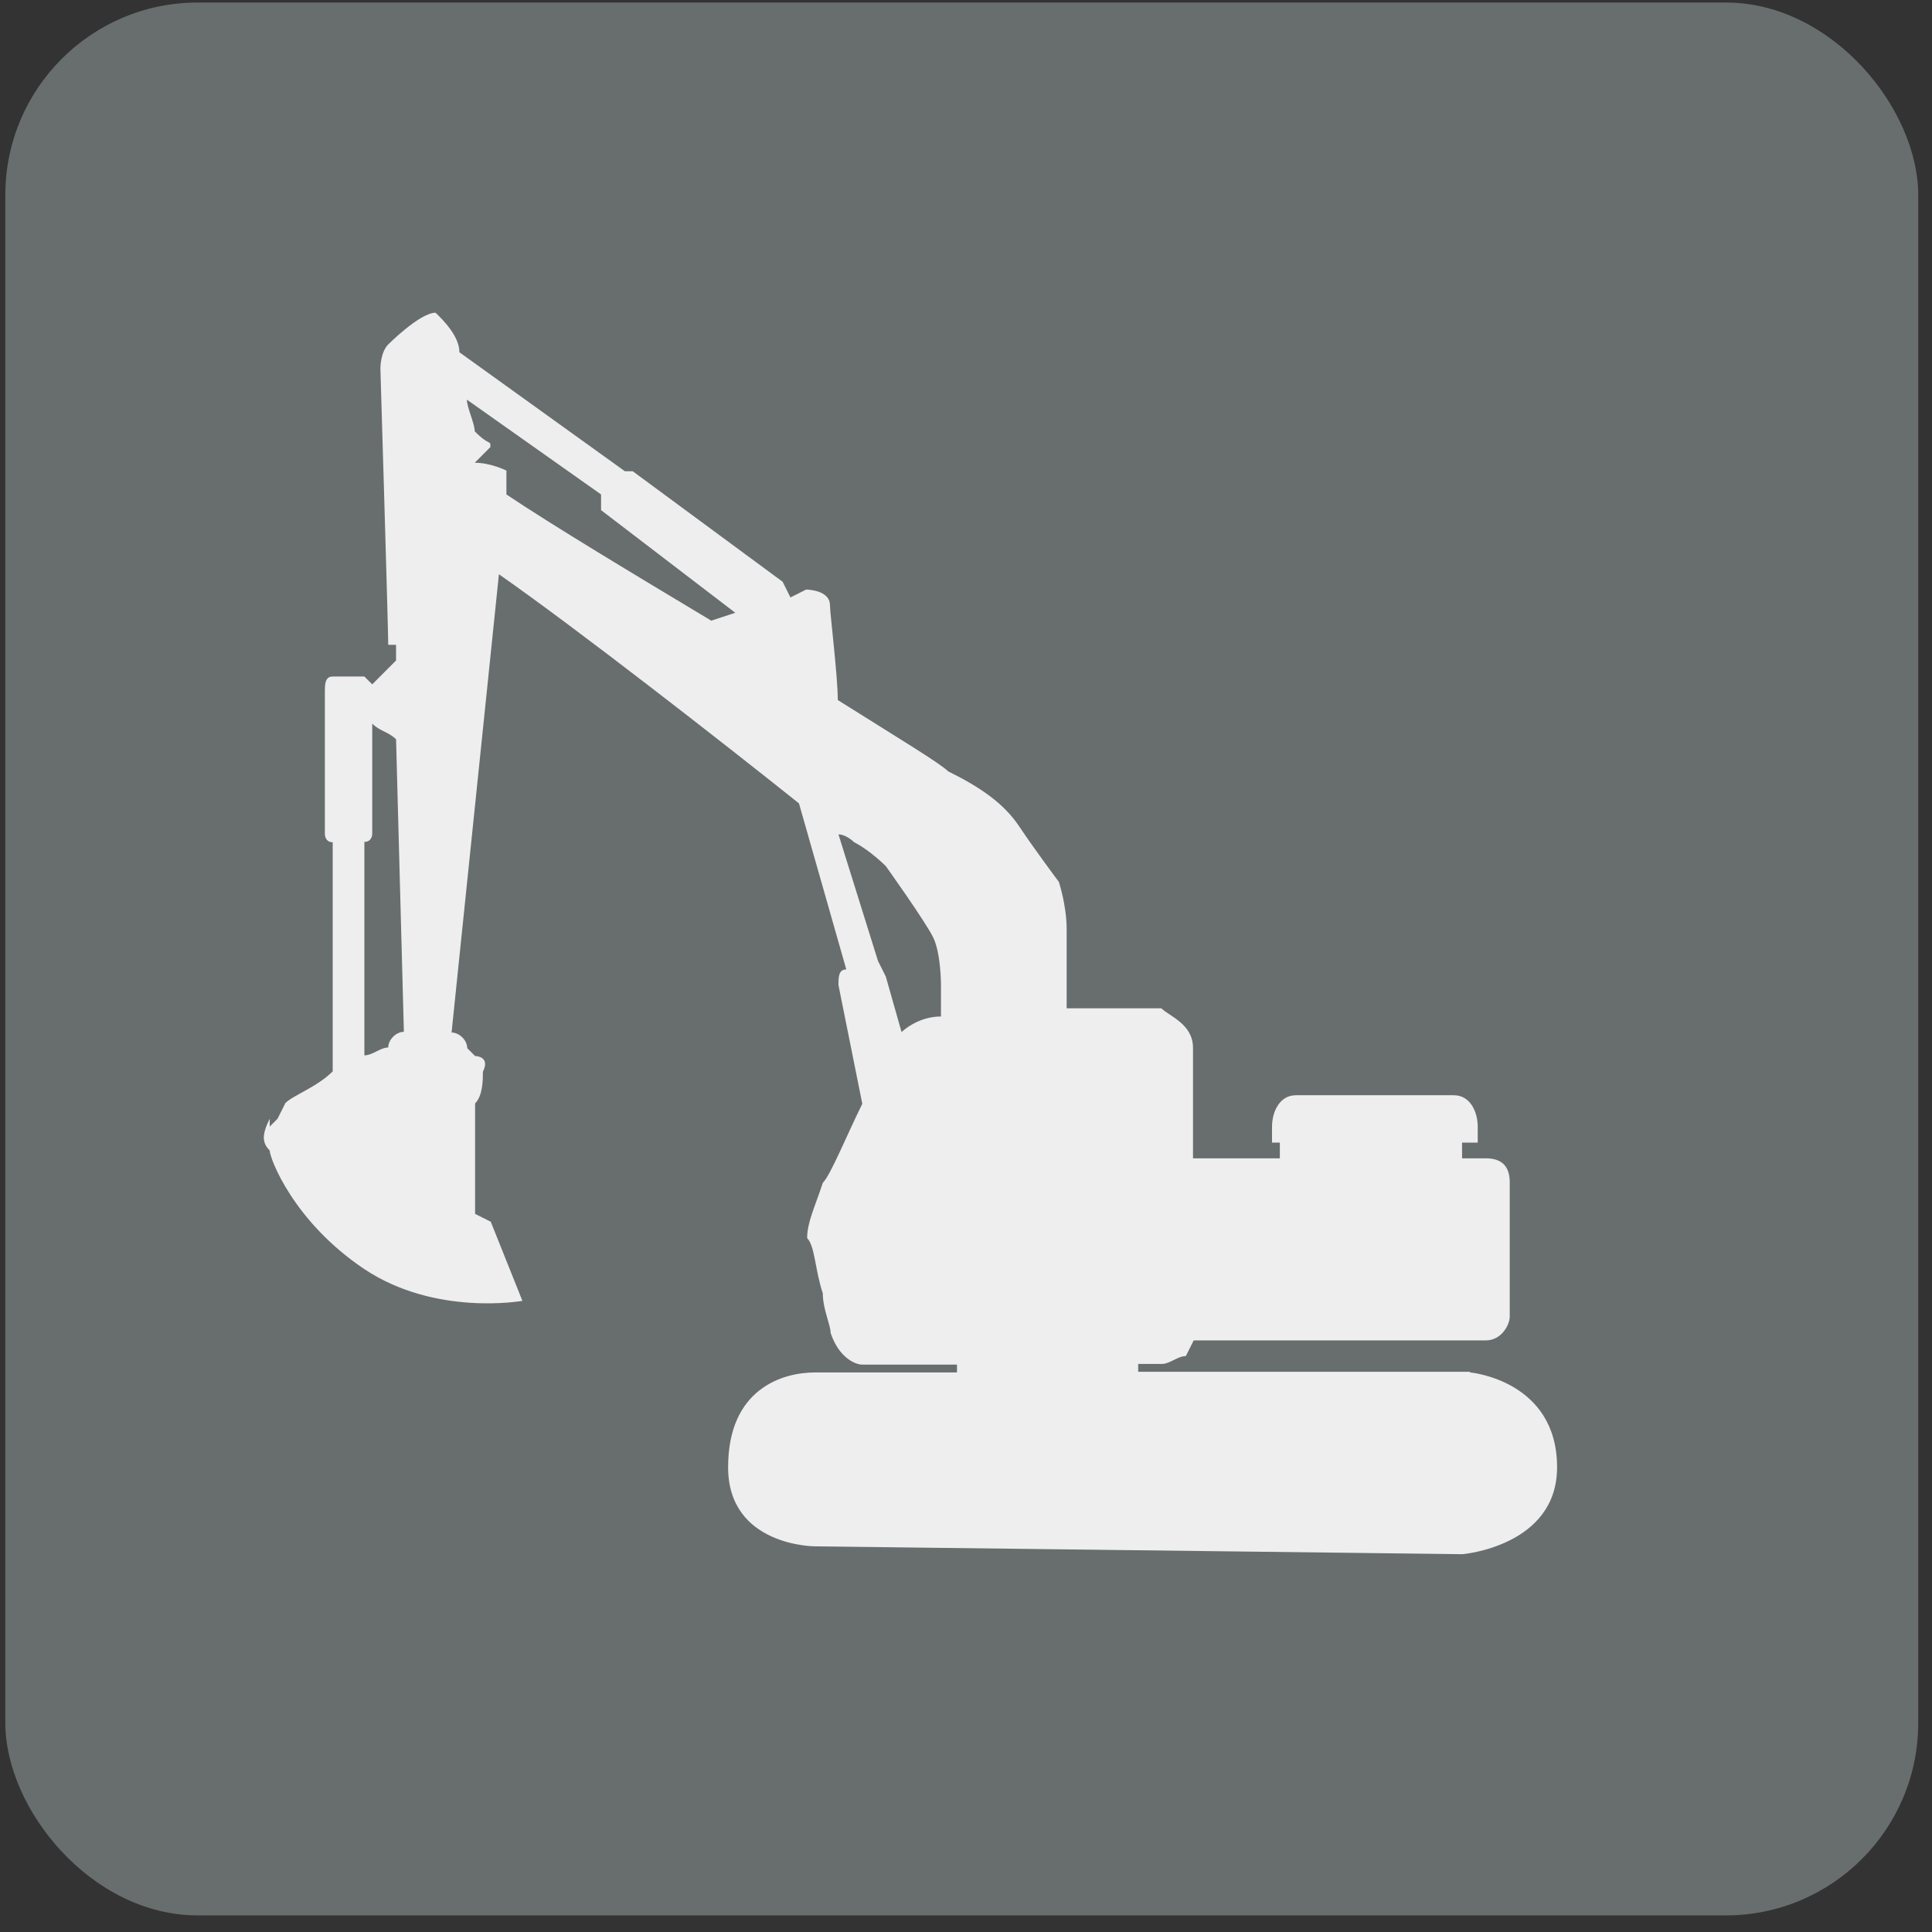
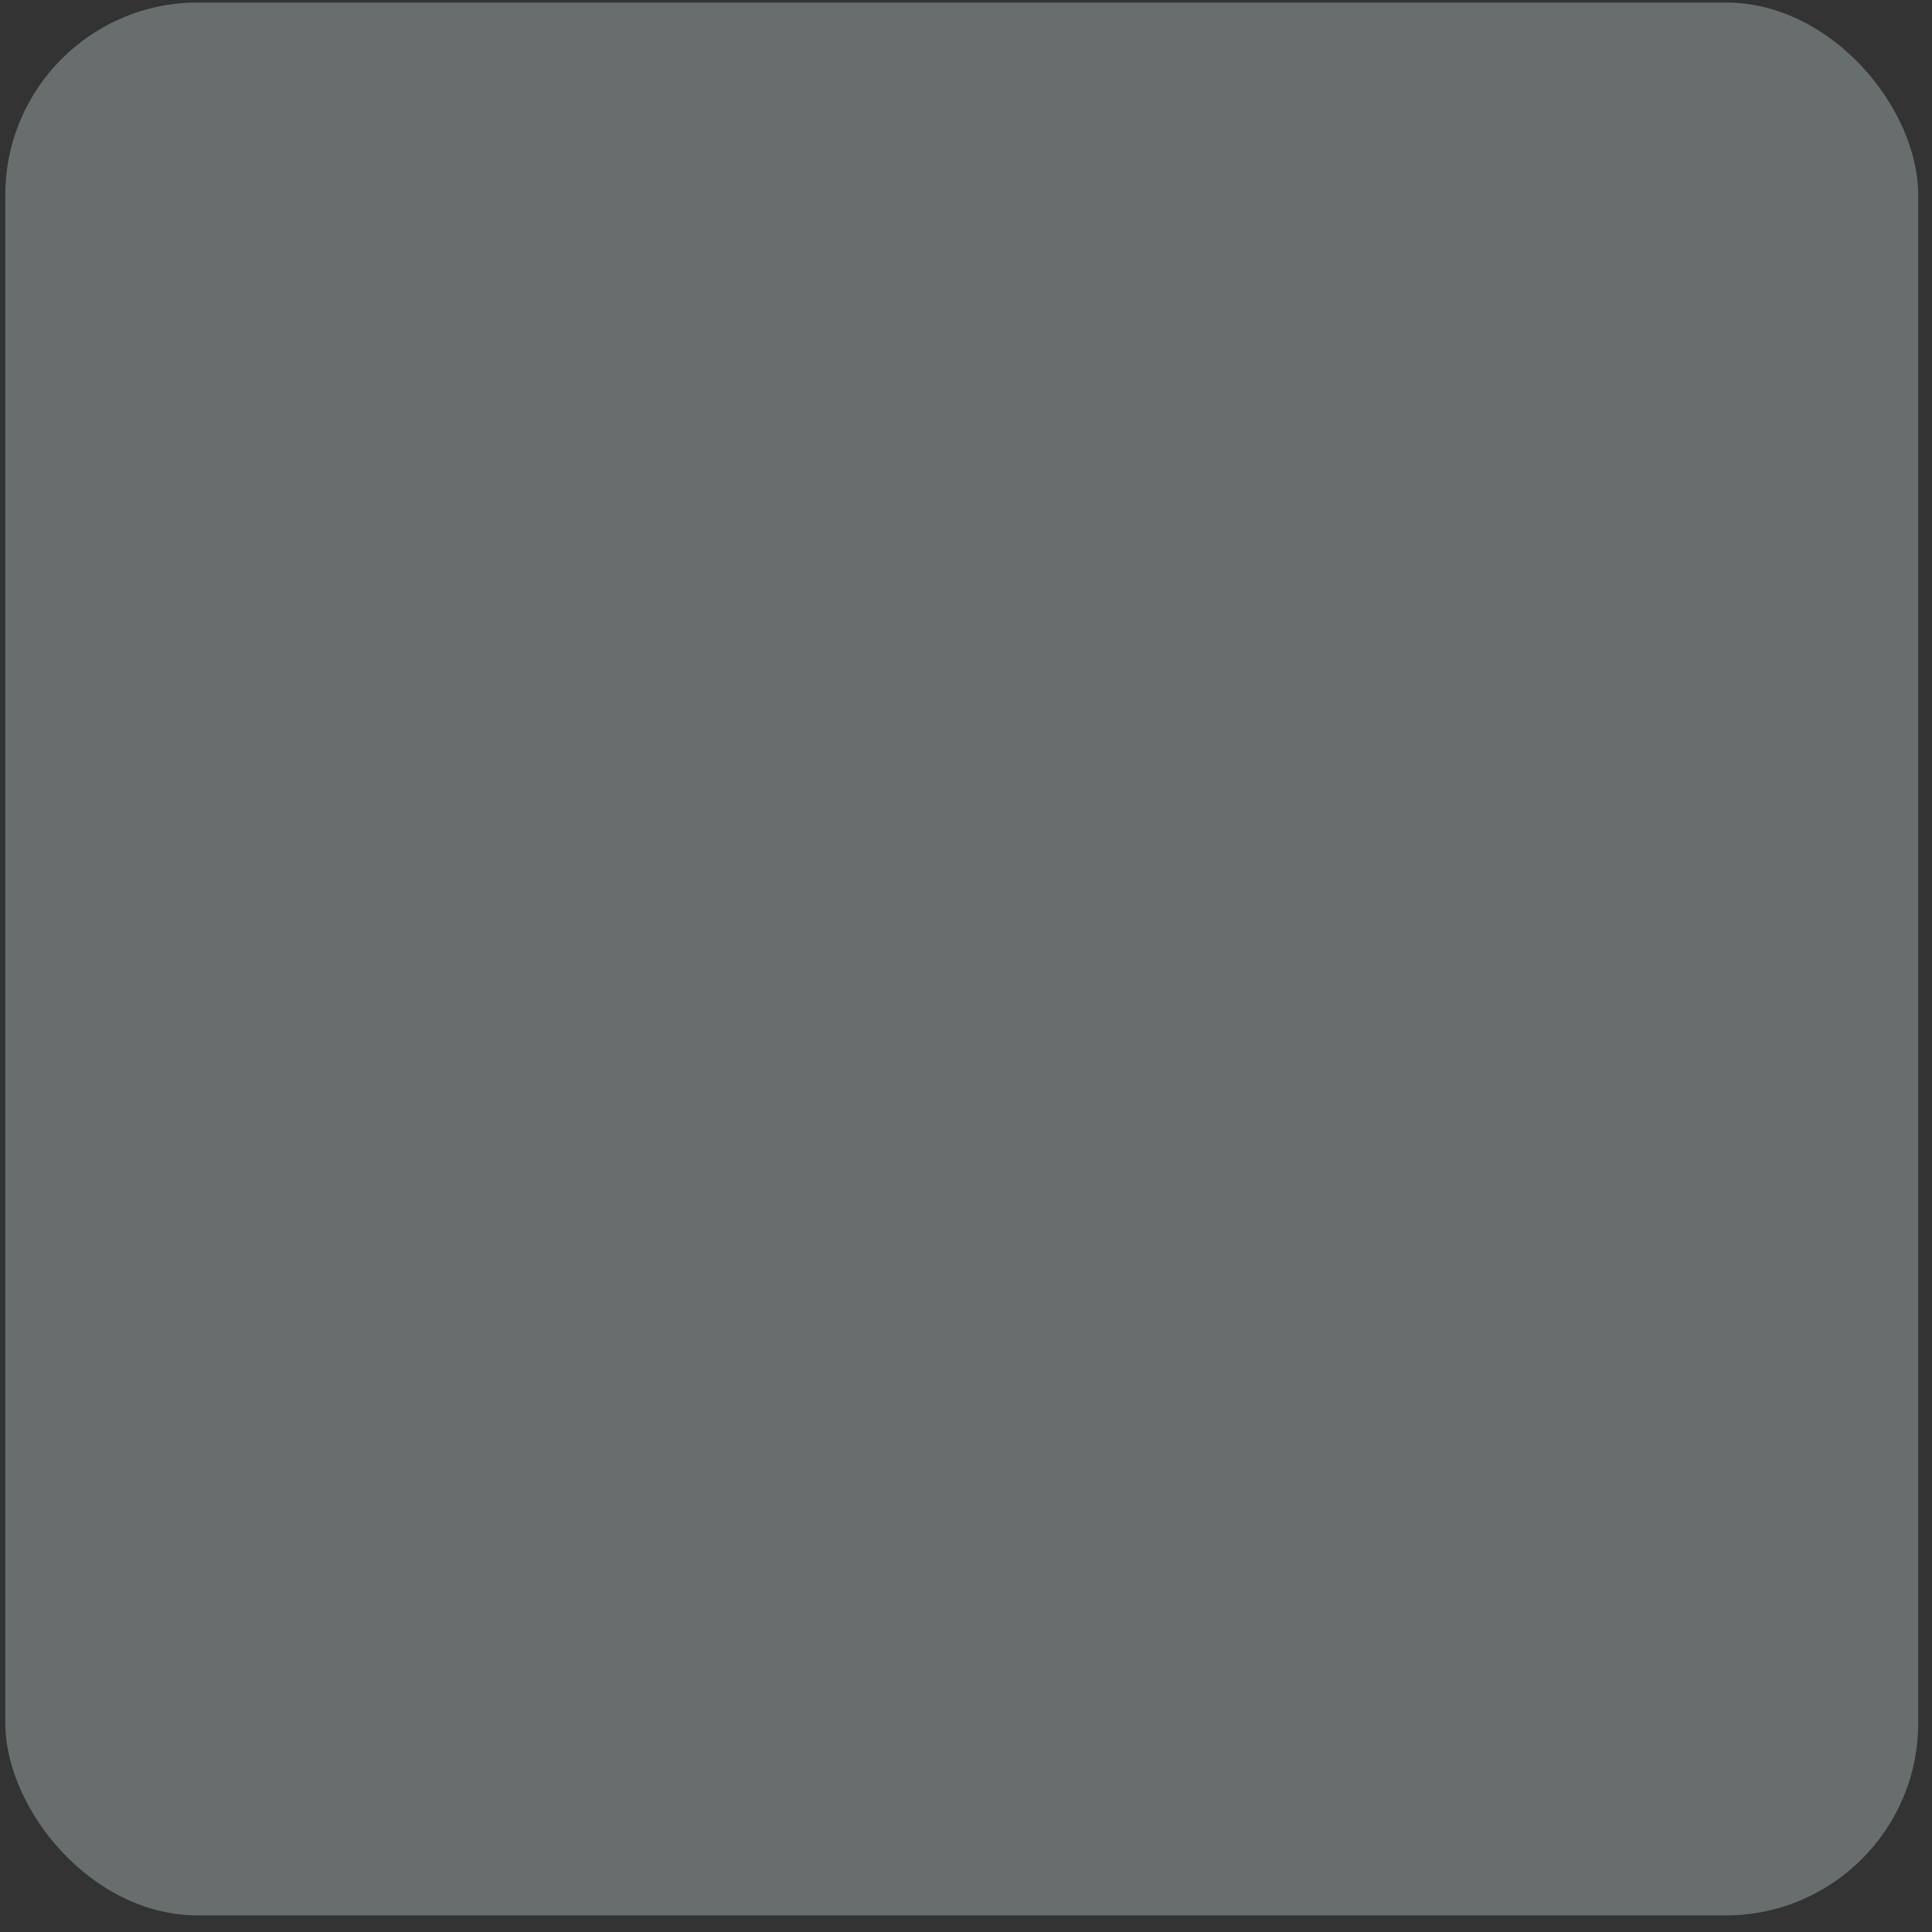
<svg xmlns="http://www.w3.org/2000/svg" width="101" height="101" viewBox="0 0 101 101" fill="none">
  <rect x="0" y="0" width="101" height="101" fill="#333333" stroke="none" />
  <rect x="0.279" y="0.132" width="100" height="100" rx="10.057" fill="#B8C7C5" fill-opacity="0.4" />
-   <path d="M76.824 71.712H59.501V71.302H60.747C61.157 71.302 61.566 70.892 61.993 70.892L62.403 70.072H77.679C78.498 70.072 78.925 69.252 78.925 68.825V61.802C78.925 60.982 78.516 60.554 77.679 60.554H76.433V59.734H77.252V58.914C77.252 58.094 76.842 57.256 76.005 57.256H67.744C66.925 57.256 66.498 58.076 66.498 58.914V59.734H66.907V60.554H62.367V54.779C62.367 53.531 61.121 53.121 60.711 52.711H55.762C55.762 51.053 55.762 49.413 55.762 48.575C55.762 47.328 55.352 46.098 55.352 46.098C55.352 46.098 54.106 44.44 53.287 43.21C52.468 41.98 51.222 41.142 49.566 40.323C49.156 39.913 47.091 38.665 43.797 36.597C43.797 35.349 43.388 32.052 43.388 31.642C43.388 30.822 42.142 30.822 42.142 30.822L41.322 31.232L40.913 30.412L33.079 24.637H32.67L24.017 18.416C24.017 17.596 23.198 16.758 22.77 16.348C21.951 16.348 20.296 18.006 20.296 18.006C19.886 18.416 19.886 19.253 19.886 19.253C19.886 19.253 20.296 32.89 20.296 33.71H20.705V34.529C20.296 34.94 19.886 35.349 19.459 35.777L19.049 35.367H17.393C16.984 35.367 16.984 35.777 16.984 36.187V43.62C16.984 43.62 16.984 44.03 17.393 44.03V56.008C16.574 56.828 15.328 57.256 14.919 57.666L14.509 58.486L14.1 58.896V58.486C13.69 59.306 13.69 59.734 14.1 60.144C14.1 60.554 15.346 63.869 19.049 66.347C22.77 68.825 27.31 68.005 27.31 68.005L25.655 63.869L24.836 63.459V57.684C25.245 57.274 25.245 56.436 25.245 56.026C25.655 55.206 24.836 55.206 24.836 55.206L24.426 54.796C24.426 54.386 24.017 53.977 23.607 53.977L26.082 30.02C30.213 32.907 37.637 38.7 41.768 41.998L44.242 50.679C43.833 50.679 43.833 51.089 43.833 51.499L45.079 57.702C44.26 59.36 43.423 61.427 43.014 61.837C42.604 63.085 42.195 63.905 42.195 64.725C42.604 65.135 42.604 66.383 43.014 67.612C43.014 68.433 43.423 69.27 43.423 69.68C43.833 70.928 44.67 71.338 45.079 71.338H50.029V71.748H42.604C40.949 71.748 38.064 72.568 38.064 76.703C38.064 80.839 42.604 80.839 42.604 80.839L76.451 81.249C76.451 81.249 81.4 80.839 81.4 76.703C81.4 72.158 76.86 71.748 76.86 71.748L76.824 71.712ZM20.296 54.761C19.886 54.761 19.477 55.171 19.049 55.171V44.012C19.459 44.012 19.459 43.602 19.459 43.602V37.827C19.868 38.237 20.278 38.237 20.705 38.647L21.114 53.941C20.705 53.941 20.296 54.351 20.296 54.761ZM37.21 32.462C33.079 29.984 28.948 27.506 26.474 25.849V24.601C26.474 24.601 25.655 24.191 24.818 24.191L25.227 23.781L25.637 23.371C25.637 22.961 25.637 23.371 24.818 22.551C24.818 22.141 24.408 21.303 24.408 20.893L31.423 25.849V26.669L38.438 32.034L37.192 32.444L37.21 32.462ZM47.127 53.941L46.308 51.053L45.898 50.233L43.833 43.62C44.242 43.62 44.652 44.03 44.652 44.03C45.471 44.44 46.308 45.278 46.308 45.278C46.308 45.278 48.373 48.166 48.782 49.003C49.192 49.823 49.192 51.481 49.192 51.481V53.139C47.946 53.139 47.127 53.959 47.127 53.959V53.941Z" fill="#EEEEEE" />
</svg>